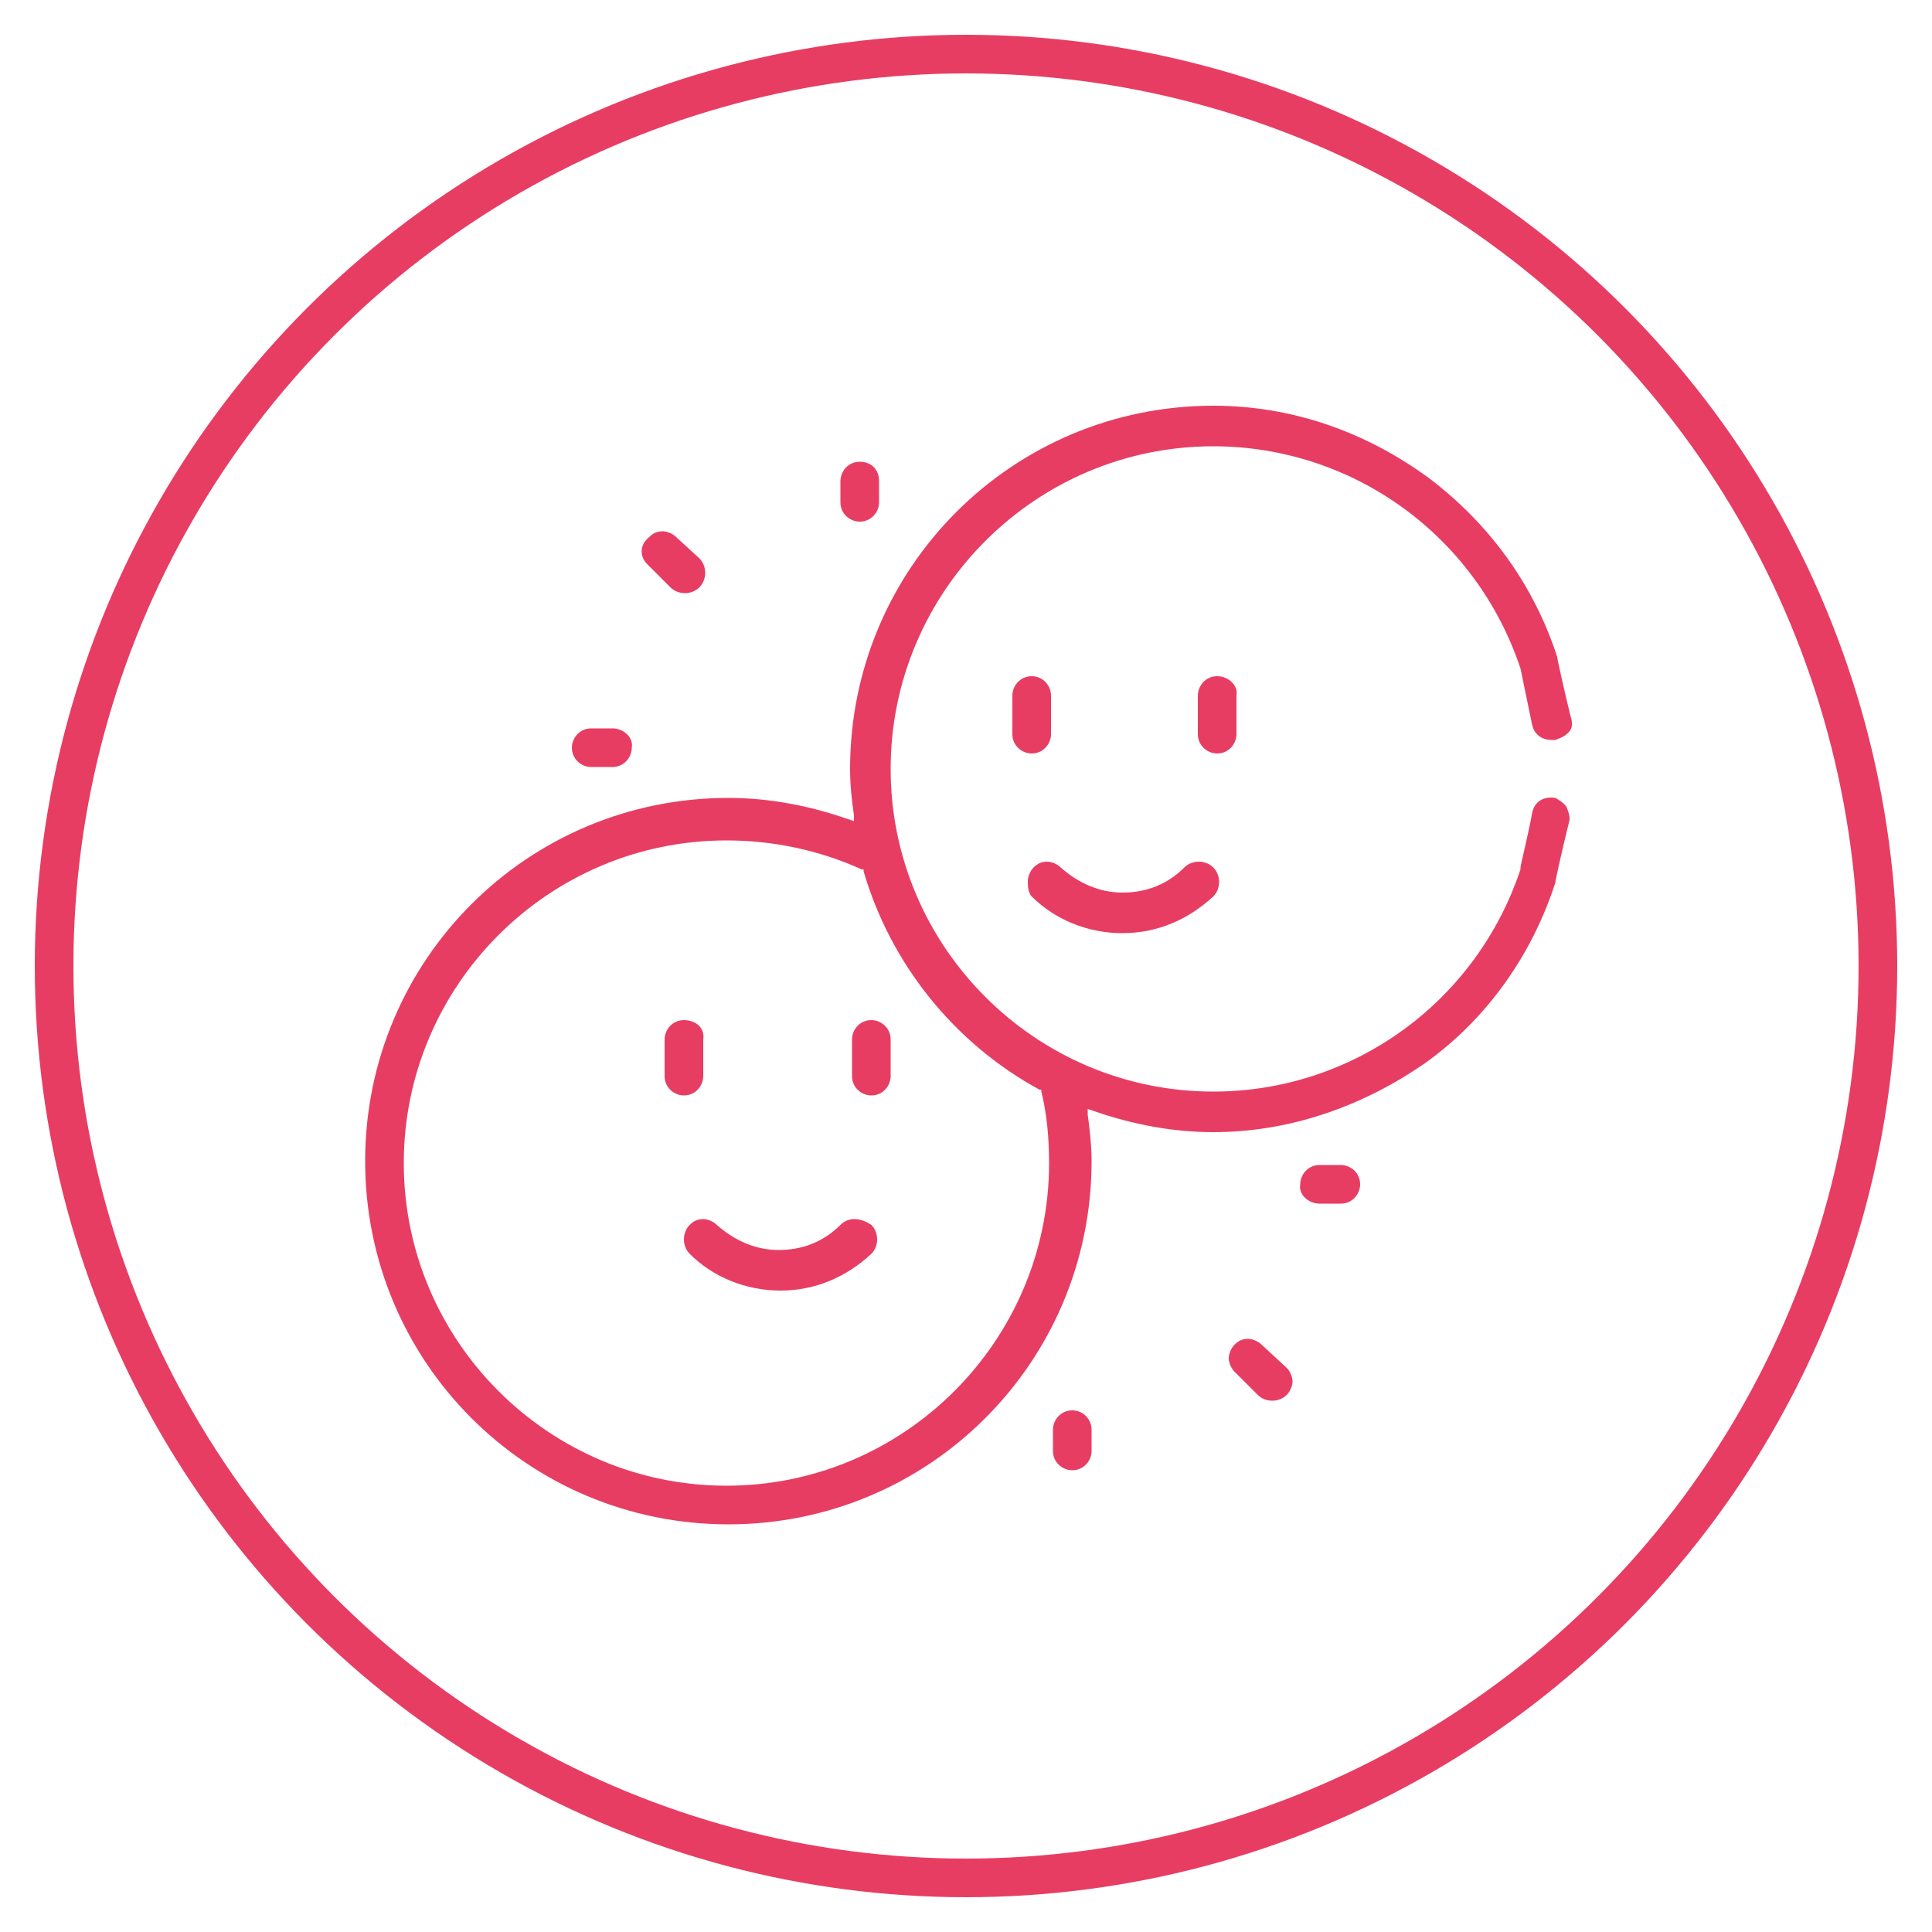
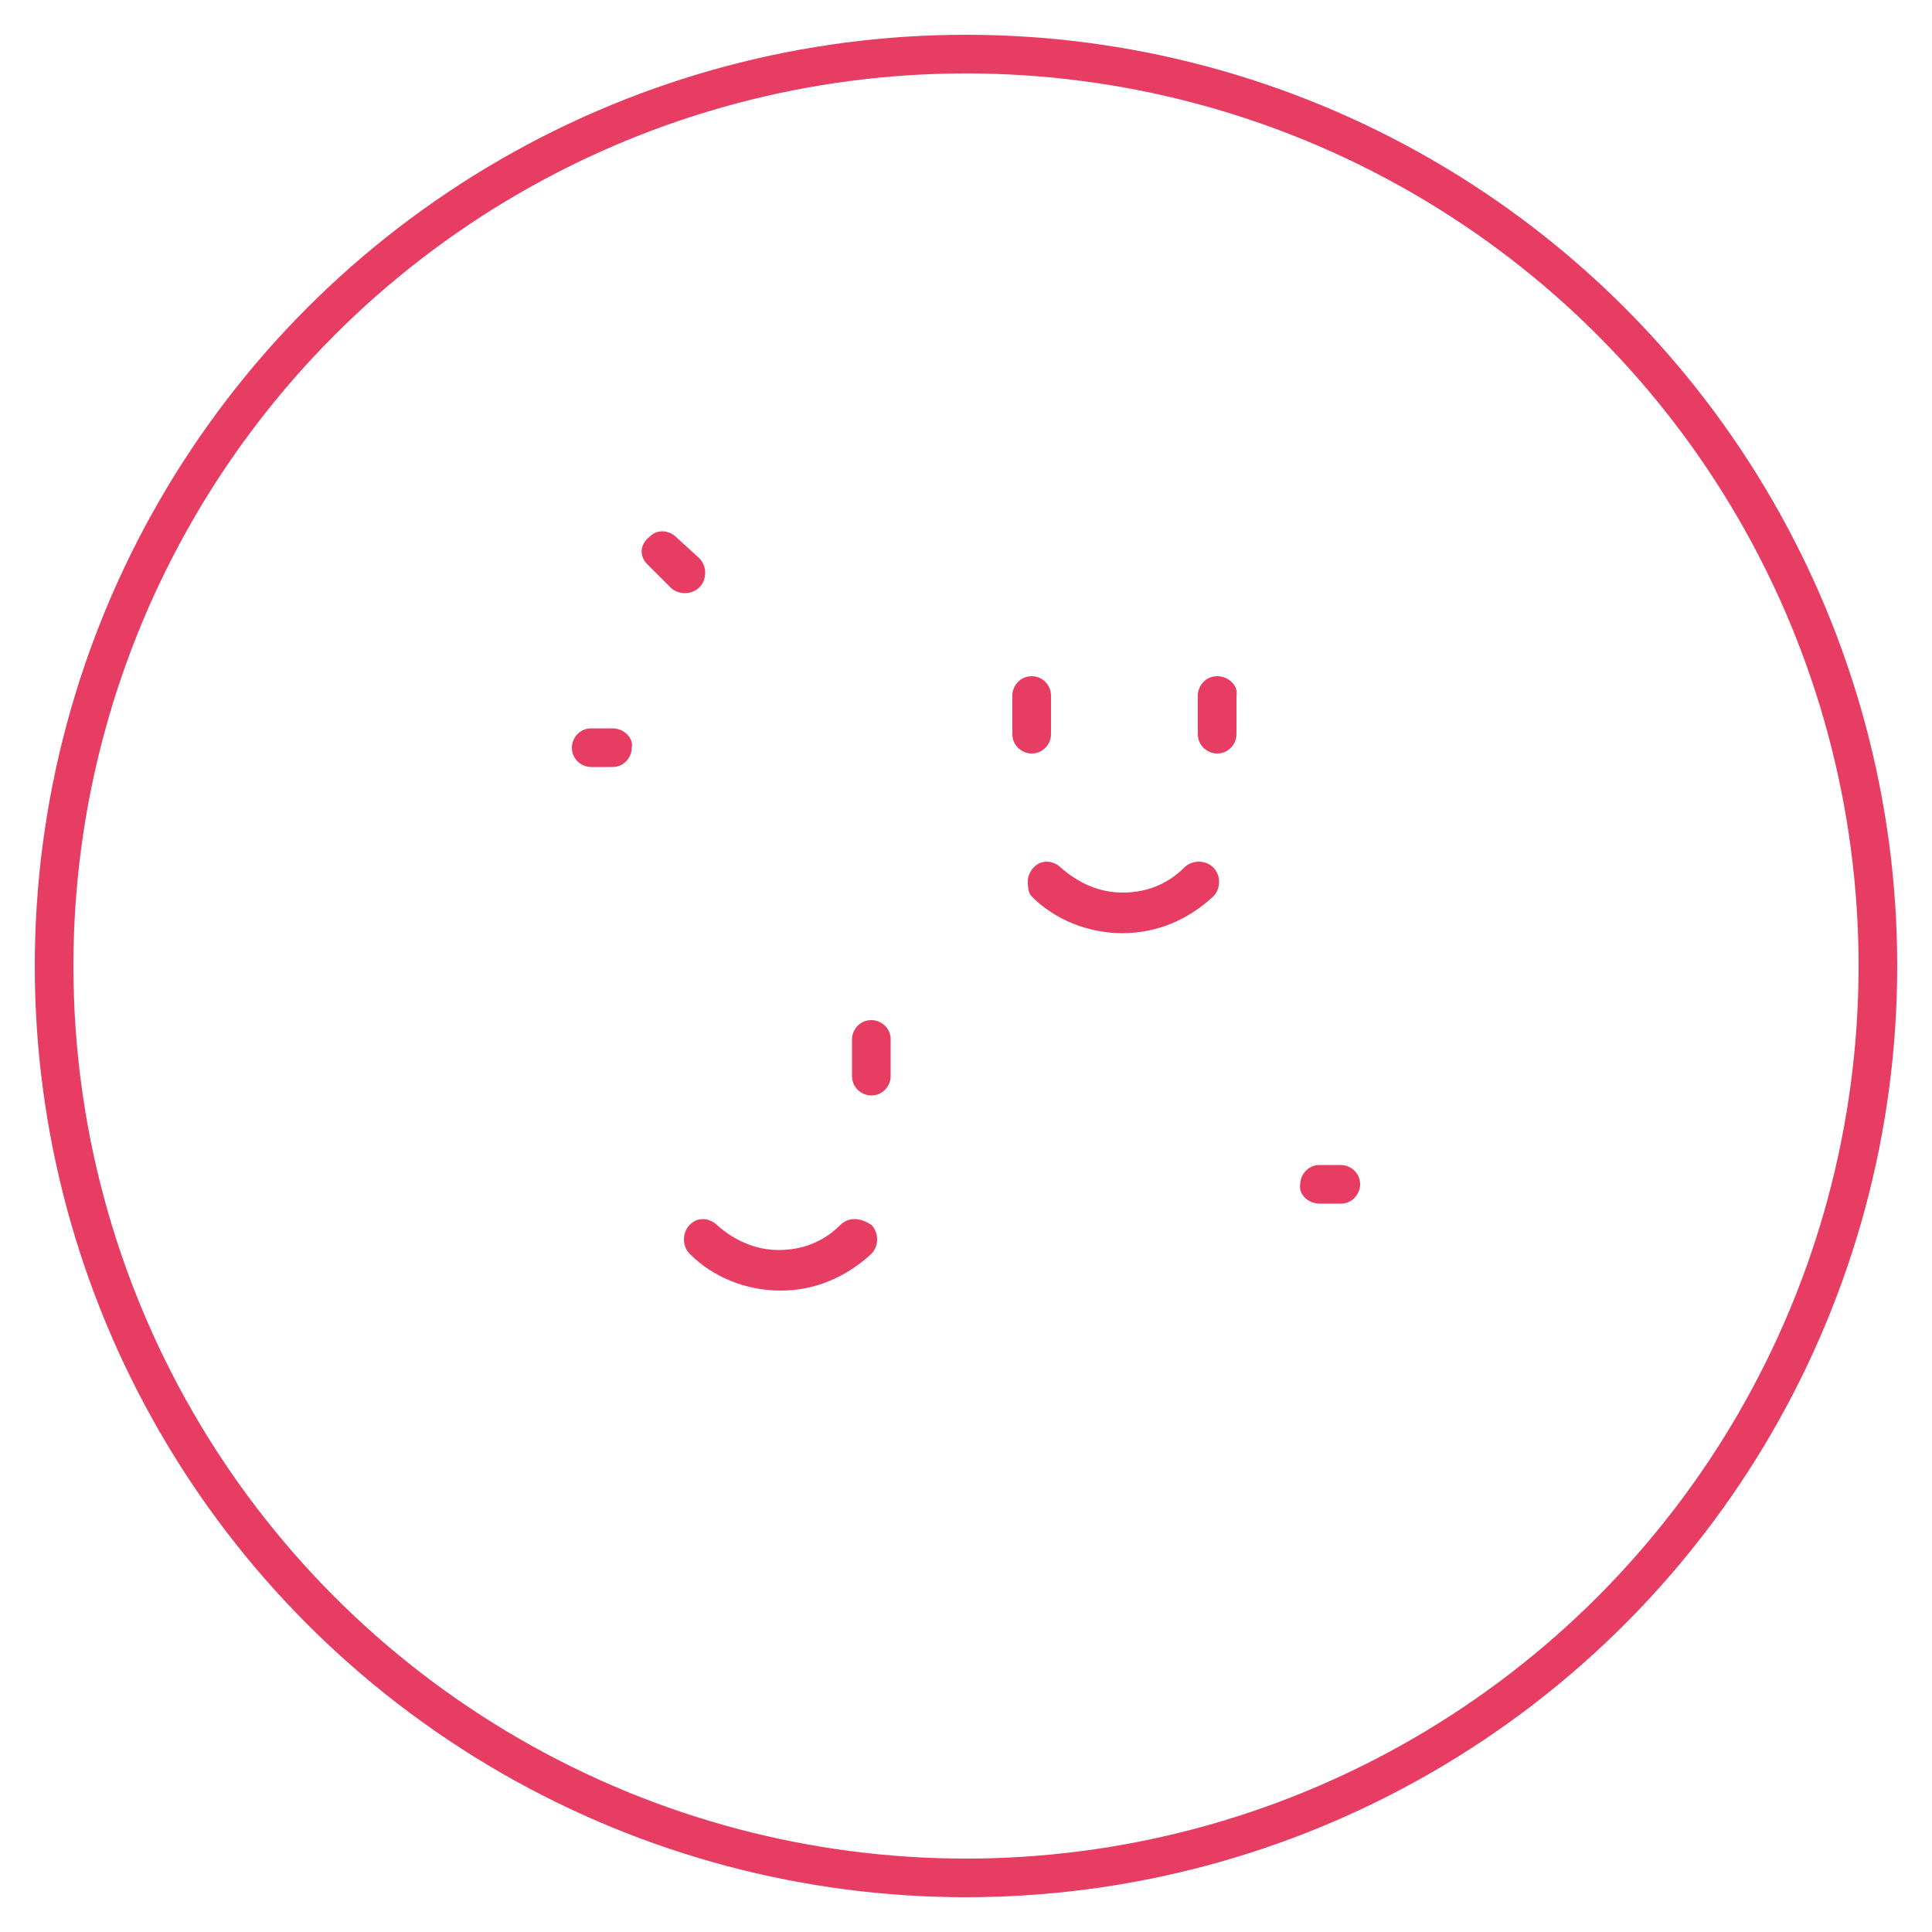
<svg xmlns="http://www.w3.org/2000/svg" version="1.1" id="Layer_1" x="0px" y="0px" width="100px" height="100px" viewBox="0 0 100 100" style="enable-background:new 0 0 100 100;" xml:space="preserve">
  <style type="text/css">
	.st0{fill:#E83D63;}
	.st1{fill:none;stroke:#E83D63;stroke-width:2;stroke-miterlimit:10;}
</style>
  <g>
    <path class="st0" d="M33.5,29.2l1.2,1.2c0.4,0.4,1.1,0.4,1.5,0c0.4-0.4,0.4-1.1,0-1.5L35,27.8c-0.2-0.2-0.5-0.3-0.7-0.3   c-0.3,0-0.5,0.1-0.7,0.3C33.1,28.2,33.1,28.8,33.5,29.2z" />
    <path class="st0" d="M31.7,37.7h-1.1c-0.6,0-1,0.5-1,1c0,0.6,0.5,1,1,1h1.1c0.6,0,1-0.5,1-1C32.8,38.2,32.3,37.7,31.7,37.7z" />
-     <path class="st0" d="M44.5,23.9c-0.6,0-1,0.5-1,1V26c0,0.6,0.5,1,1,1c0.6,0,1-0.5,1-1v-1.1C45.5,24.3,45.1,23.9,44.5,23.9z" />
-     <path class="st0" d="M65.3,69.6c-0.2-0.2-0.5-0.3-0.7-0.3c0,0,0,0,0,0c-0.3,0-0.5,0.1-0.7,0.3c-0.2,0.2-0.3,0.5-0.3,0.7   s0.1,0.5,0.3,0.7l1.2,1.2c0.4,0.4,1.1,0.4,1.5,0c0.2-0.2,0.3-0.5,0.3-0.7s-0.1-0.5-0.3-0.7L65.3,69.6z" />
    <path class="st0" d="M68.3,62.3h1.1c0.6,0,1-0.5,1-1c0-0.6-0.5-1-1-1h-1.1c-0.6,0-1,0.5-1,1C67.2,61.8,67.7,62.3,68.3,62.3z" />
-     <path class="st0" d="M55.5,73c-0.6,0-1,0.5-1,1v1.1c0,0.6,0.5,1,1,1c0.6,0,1-0.5,1-1V74C56.5,73.5,56.1,73,55.5,73z" />
-     <path class="st0" d="M73.8,55c3.2-2.3,5.5-5.6,6.7-9.3c0-0.1,0.4-1.9,0.7-3.1c0.1-0.3,0-0.5-0.1-0.8c-0.1-0.2-0.4-0.4-0.6-0.5   c-0.6-0.1-1.1,0.2-1.2,0.8c-0.2,1.1-0.6,2.7-0.6,2.8l0,0.1c-2.3,6.9-8.7,11.5-15.9,11.5c-9.2,0-16.7-7.5-16.7-16.7   c0-9.2,7.5-16.7,16.7-16.7c7.2,0,13.6,4.6,15.9,11.5c0,0,0,0,0.6,2.9c0.1,0.5,0.5,0.8,1,0.8c0.1,0,0.1,0,0.2,0   c0.3-0.1,0.5-0.2,0.7-0.4c0.2-0.2,0.2-0.5,0.1-0.8c-0.3-1.2-0.7-3-0.7-3.1c-1.2-3.7-3.5-6.9-6.7-9.3c-3.3-2.4-7.1-3.7-11.1-3.7   c-10.4,0-18.8,8.4-18.8,18.8c0,0.9,0.1,1.7,0.2,2.4l0,0.3l-0.3-0.1c-2-0.7-4.1-1.1-6.2-1.1c-10.4,0-18.8,8.4-18.8,18.8   c0,10.4,8.4,18.8,18.8,18.8s18.8-8.4,18.8-18.8c0-0.8-0.1-1.7-0.2-2.4l0-0.3l0.3,0.1c2,0.7,4.1,1.1,6.2,1.1   C66.7,58.6,70.5,57.3,73.8,55z M37.6,76.9c-9.2,0-16.7-7.5-16.7-16.7c0-9.2,7.5-16.7,16.7-16.7c2.4,0,4.8,0.5,7,1.5l0.1,0l0,0.1   c1.4,4.8,4.7,8.9,9.1,11.3l0.1,0l0,0.1c0.3,1.2,0.4,2.5,0.4,3.7C54.3,69.4,46.8,76.9,37.6,76.9z" />
-     <path class="st0" d="M35.4,52.8c-0.6,0-1,0.5-1,1v1.9c0,0.6,0.5,1,1,1c0.6,0,1-0.5,1-1v-1.9C36.5,53.2,36,52.8,35.4,52.8z" />
    <path class="st0" d="M46.1,53.8c0-0.6-0.5-1-1-1c-0.6,0-1,0.5-1,1v1.9c0,0.6,0.5,1,1,1c0.6,0,1-0.5,1-1V53.8z" />
    <path class="st0" d="M43.5,63.4c-0.9,0.9-2,1.3-3.2,1.3c-1.2,0-2.3-0.5-3.2-1.3c-0.2-0.2-0.5-0.3-0.7-0.3c0,0,0,0,0,0   c-0.3,0-0.5,0.1-0.7,0.3c-0.4,0.4-0.4,1.1,0,1.5c1.2,1.2,2.9,1.9,4.7,1.9s3.4-0.7,4.7-1.9c0.4-0.4,0.4-1.1,0-1.5   C44.5,63,43.9,63,43.5,63.4z" />
    <path class="st0" d="M53.4,35c-0.6,0-1,0.5-1,1V38c0,0.6,0.5,1,1,1c0.6,0,1-0.5,1-1V36C54.4,35.5,54,35,53.4,35z" />
    <path class="st0" d="M63,35c-0.6,0-1,0.5-1,1V38c0,0.6,0.5,1,1,1c0.6,0,1-0.5,1-1V36C64.1,35.5,63.6,35,63,35z" />
    <path class="st0" d="M53.4,46.4c1.2,1.2,2.9,1.9,4.7,1.9s3.4-0.7,4.7-1.9c0.4-0.4,0.4-1.1,0-1.5c-0.4-0.4-1.1-0.4-1.5,0   c-0.9,0.9-2,1.3-3.2,1.3c-1.2,0-2.3-0.5-3.2-1.3c-0.2-0.2-0.5-0.3-0.7-0.3c-0.3,0-0.5,0.1-0.7,0.3c-0.2,0.2-0.3,0.5-0.3,0.7   S53.2,46.2,53.4,46.4z" />
  </g>
  <circle class="st1" cx="50" cy="50" r="47.2" />
</svg>